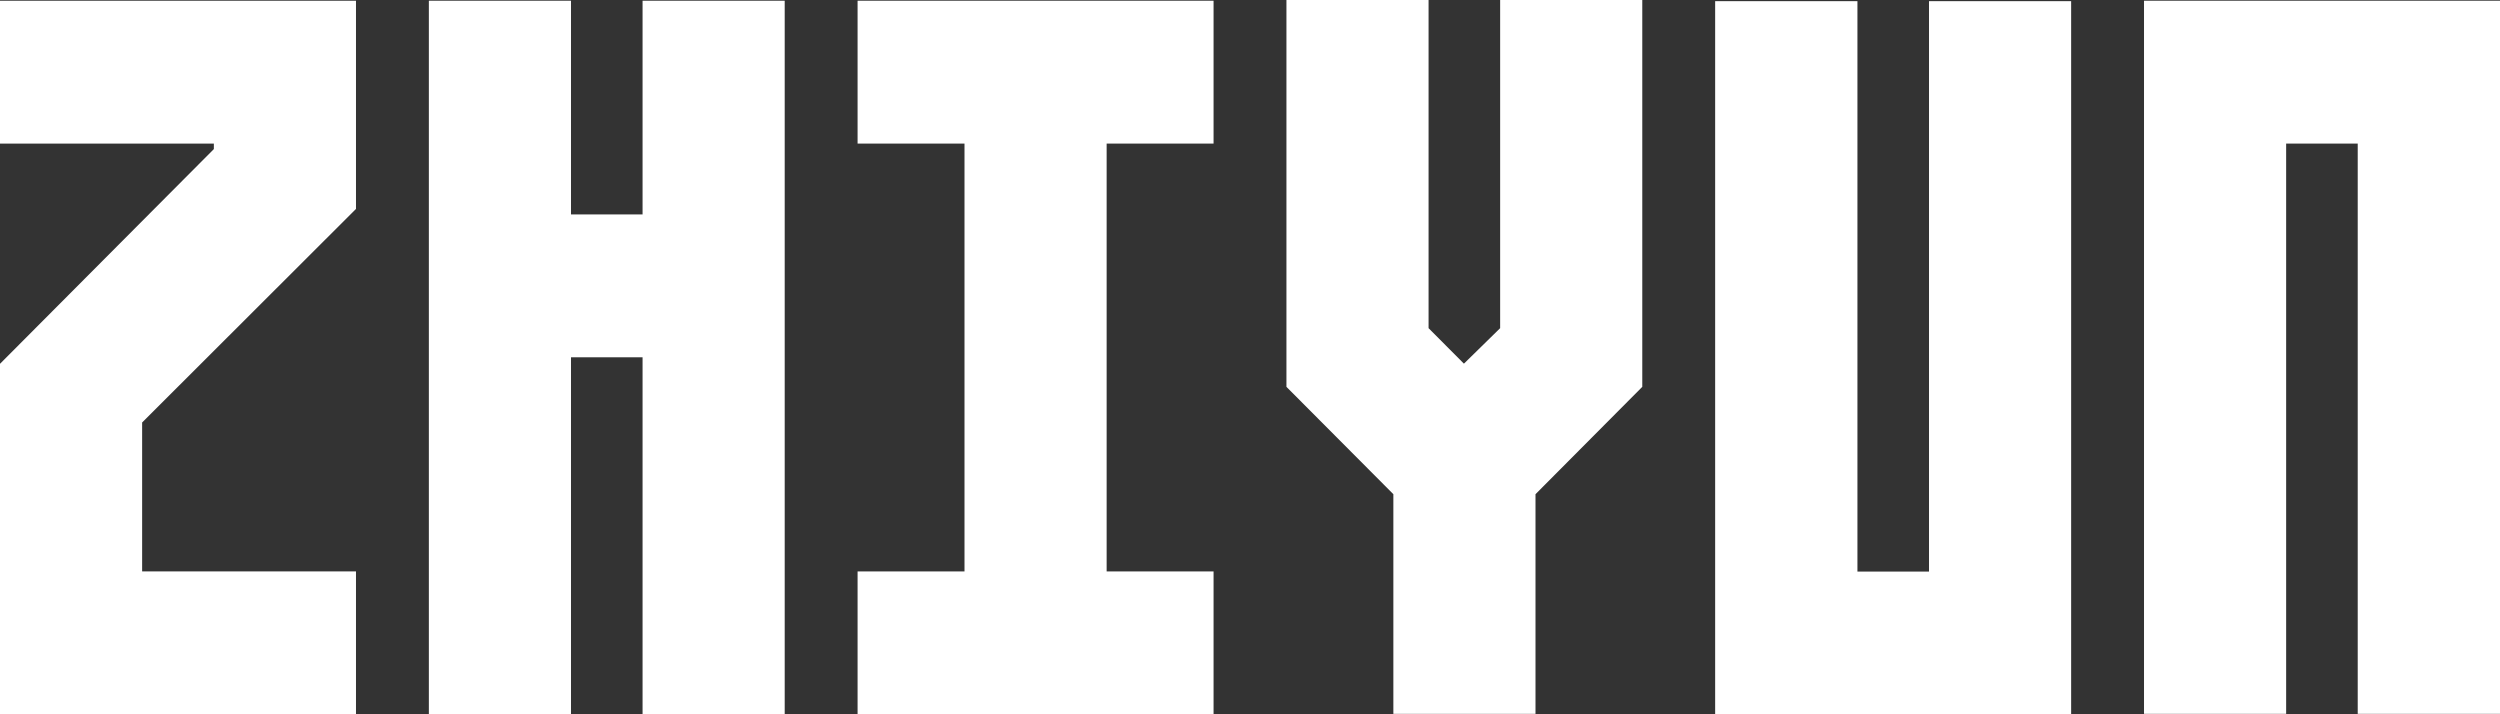
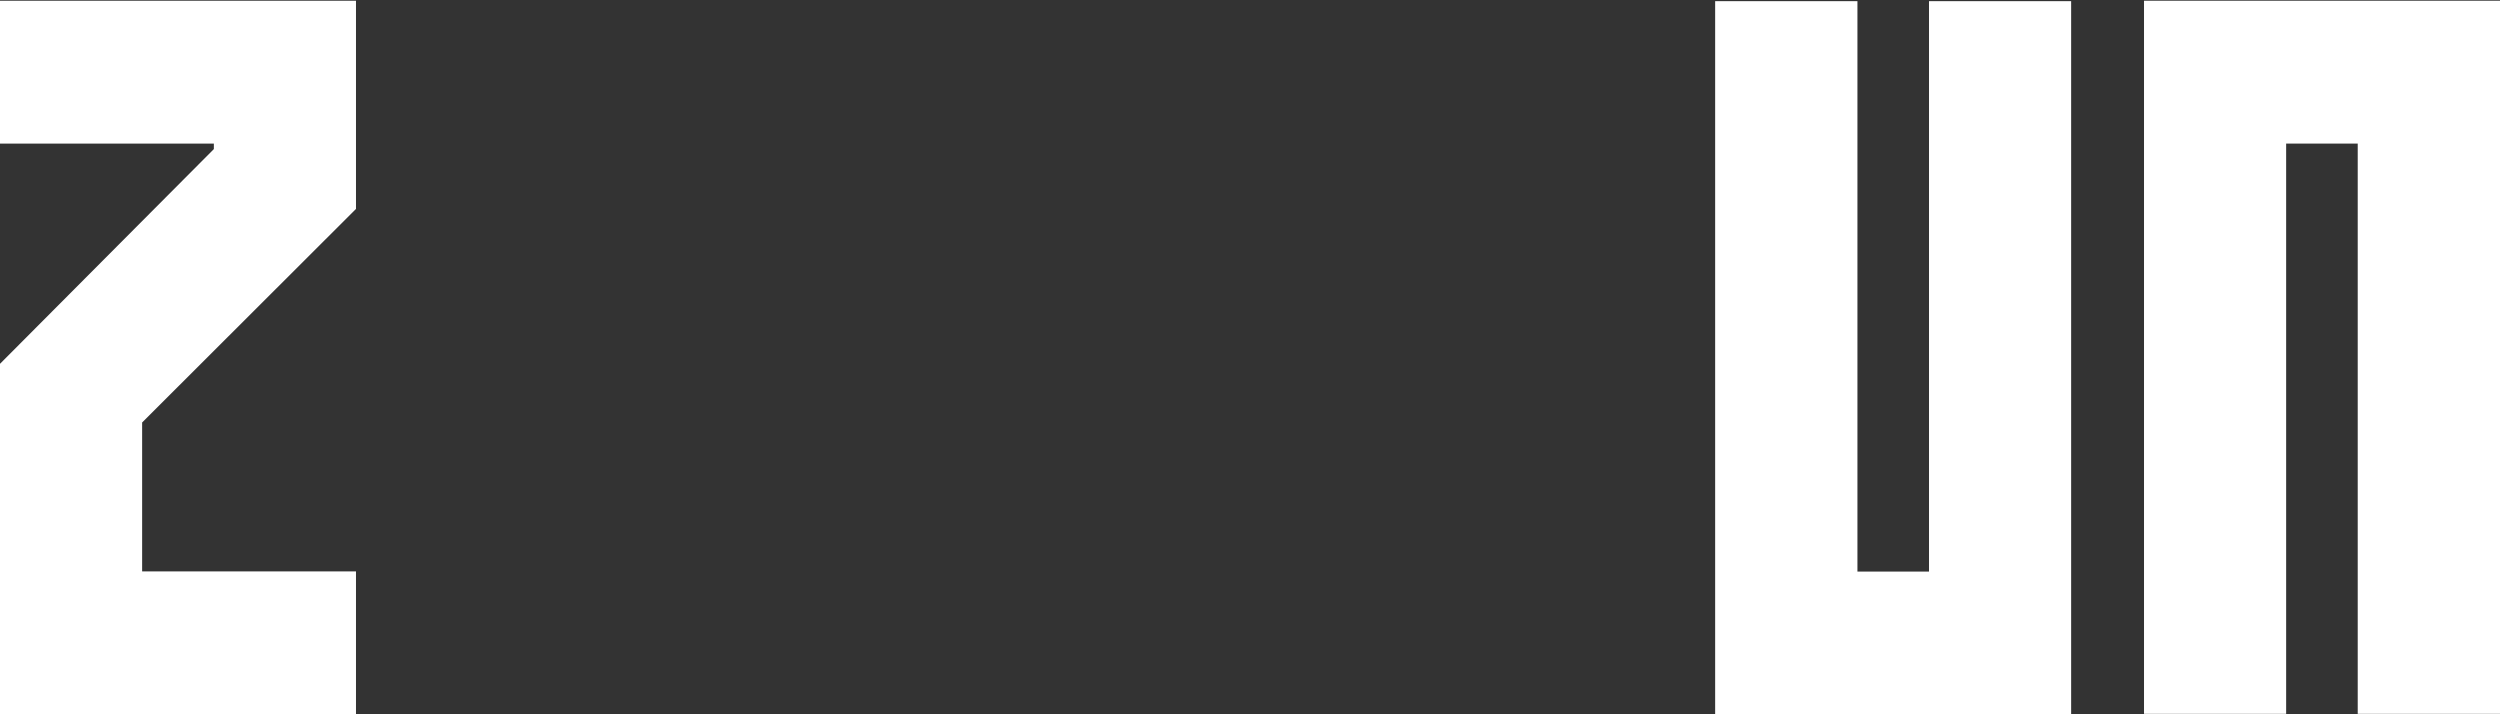
<svg xmlns="http://www.w3.org/2000/svg" id="_图层_1" data-name="图层 1" viewBox="0 0 172.55 49.3">
  <rect x="0" y="0" width="172.55" height="49.3" fill="#333333" stroke="none" />
  <polygon points="172.55 .05 147.98 .05 147.98 49.27 157.79 49.27 157.79 9.91 162.73 9.91 162.73 49.27 172.55 49.27 172.55 .05" fill="#fff" />
  <polygon points="142.95 .08 133.14 .08 133.14 39.45 128.2 39.45 128.2 .08 118.38 .08 118.38 49.3 142.95 49.3 142.95 .08" fill="#fff" />
-   <polygon points="113.35 0 103.54 0 103.54 22.65 101.04 25.1 98.6 22.65 98.6 0 88.79 0 88.79 26.7 96.17 34.11 96.17 49.27 105.98 49.27 105.98 34.11 113.35 26.7 113.35 0" fill="#fff" />
-   <polygon points="76.38 9.91 83.76 9.91 83.76 .05 59.19 .05 59.19 9.91 66.57 9.91 66.57 39.44 59.19 39.44 59.19 49.3 83.76 49.3 83.76 39.44 76.38 39.44 76.38 9.91" fill="#fff" />
-   <polygon points="54.16 .05 44.35 .05 44.35 14.8 39.41 14.8 39.41 .05 29.6 .05 29.6 49.3 39.41 49.3 39.41 24.66 44.35 24.66 44.35 49.3 54.16 49.3 54.16 .05" fill="#fff" />
  <polygon points="24.57 .05 0 .05 0 9.91 14.76 9.91 14.76 10.29 0 25.11 0 49.3 24.57 49.3 24.57 39.44 9.81 39.44 9.81 29.16 24.57 14.42 24.57 .05" fill="#fff" />
</svg>